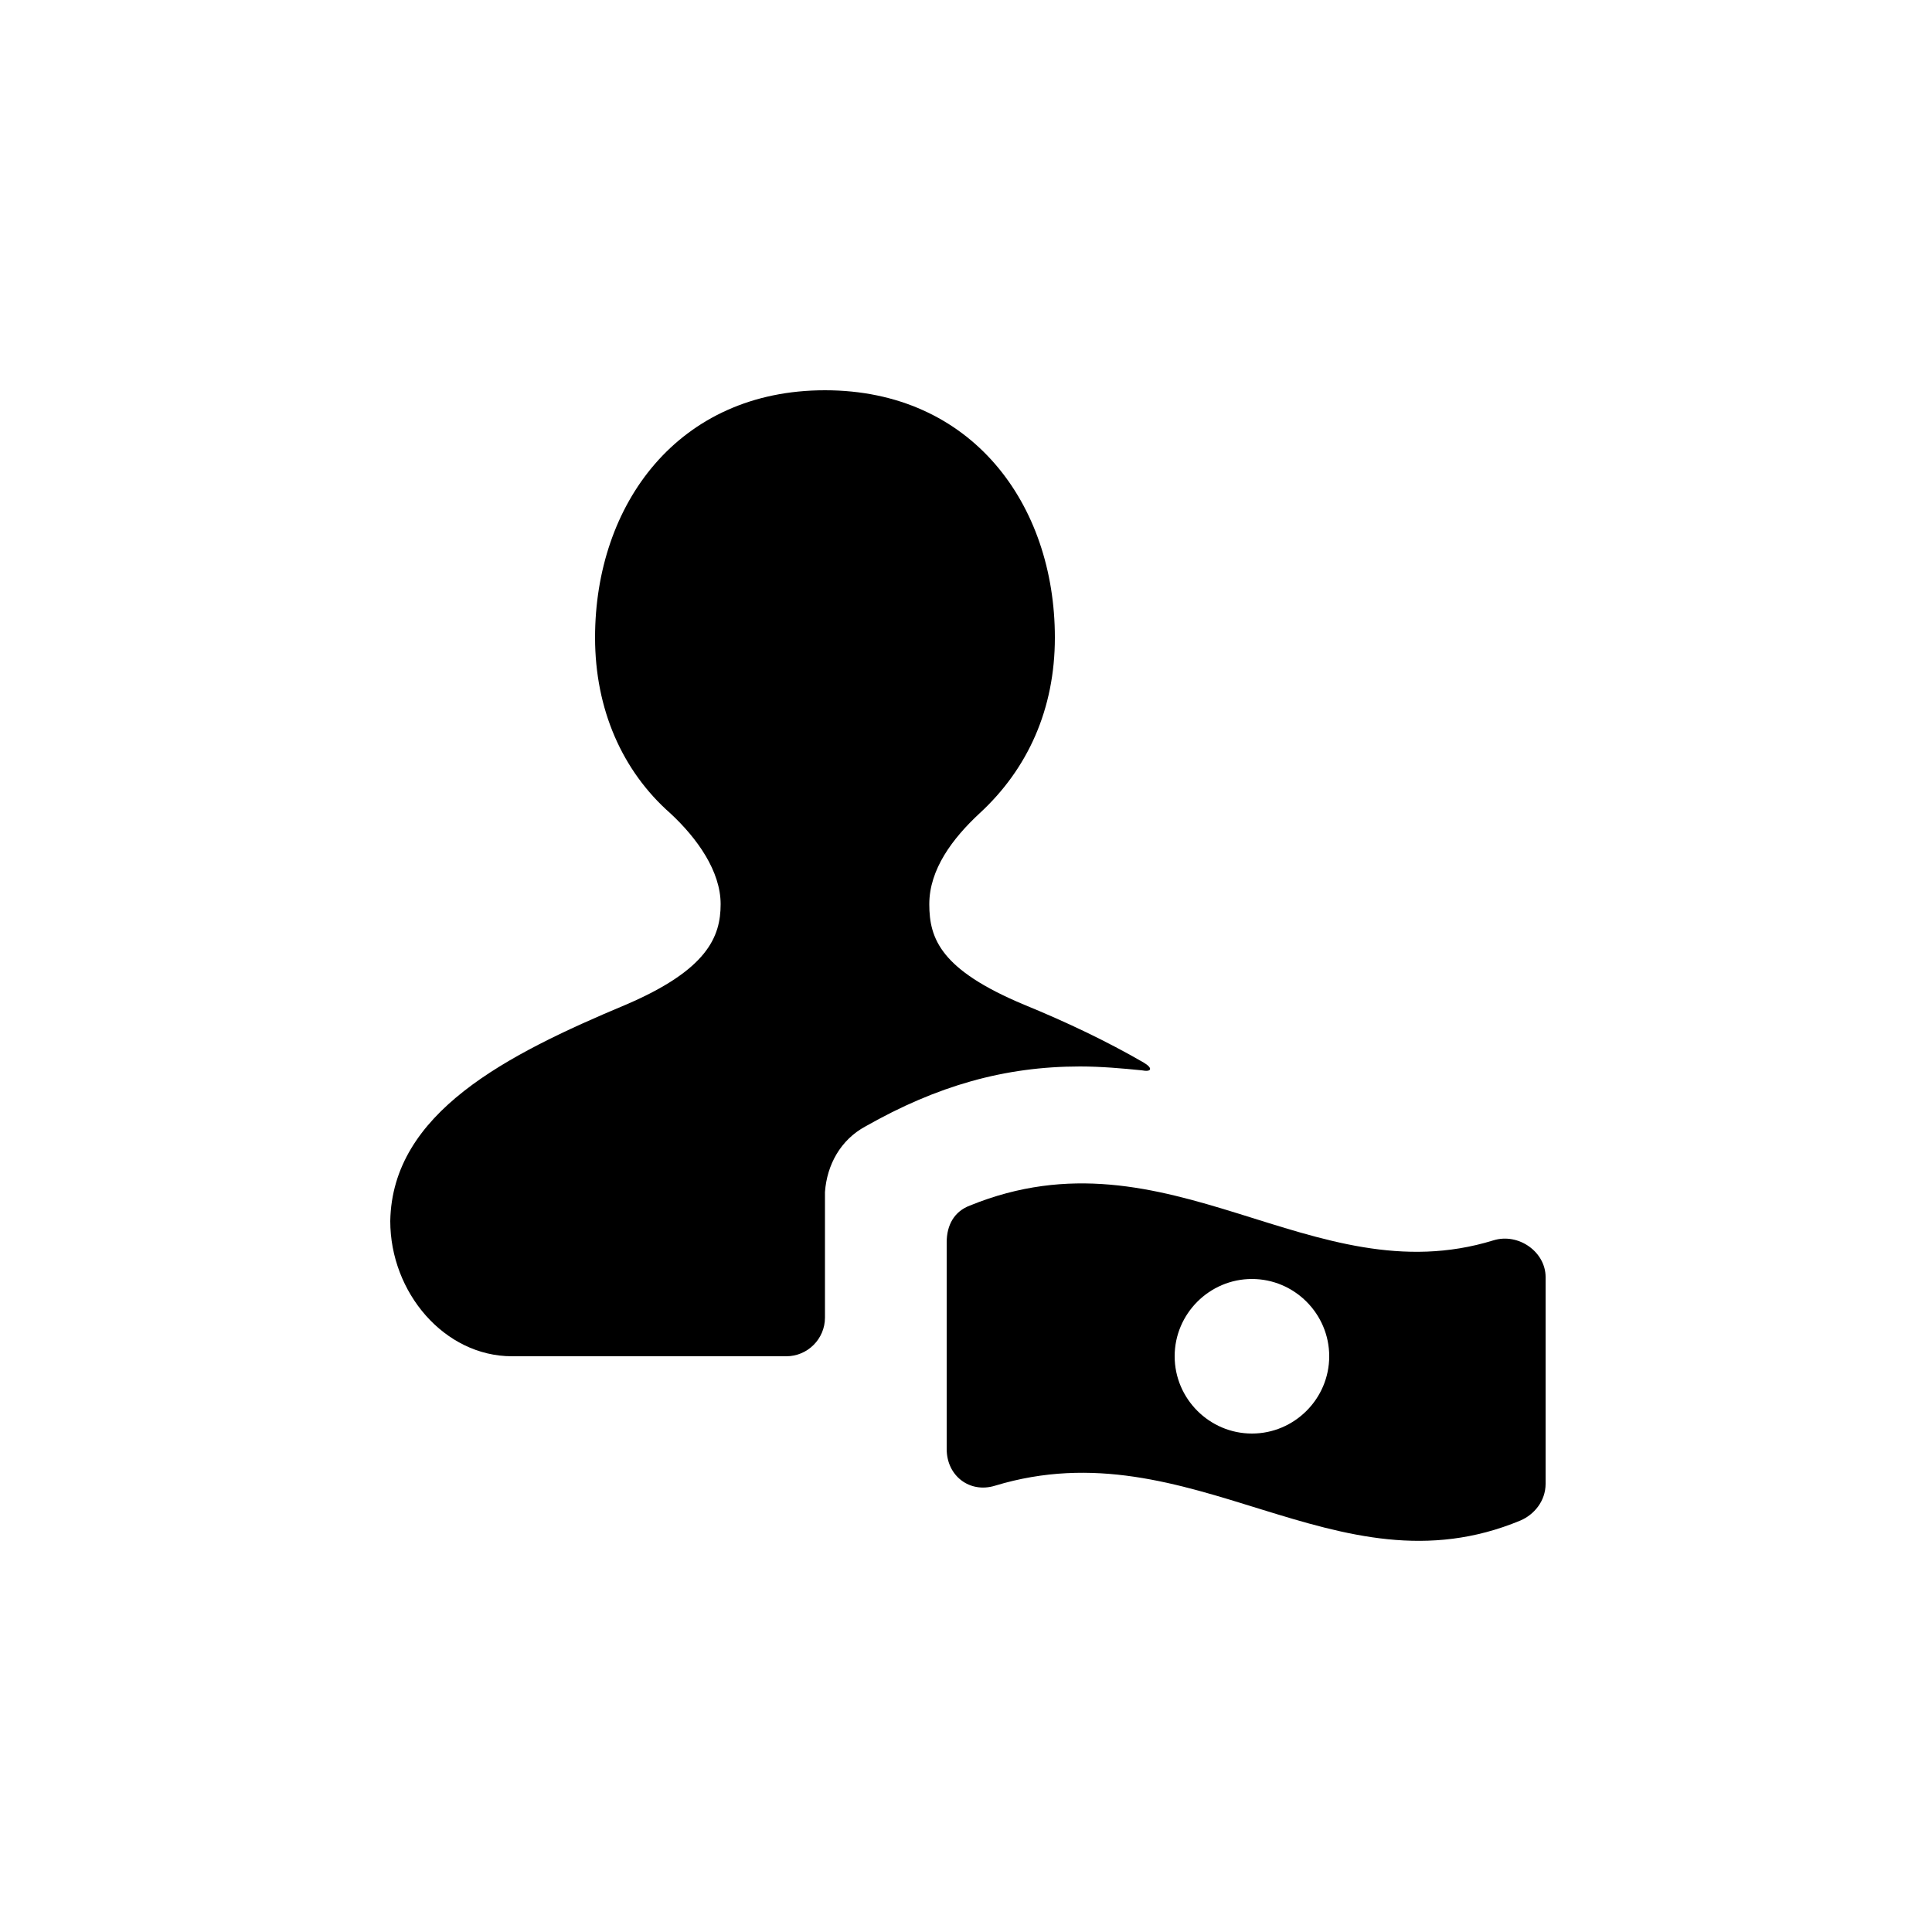
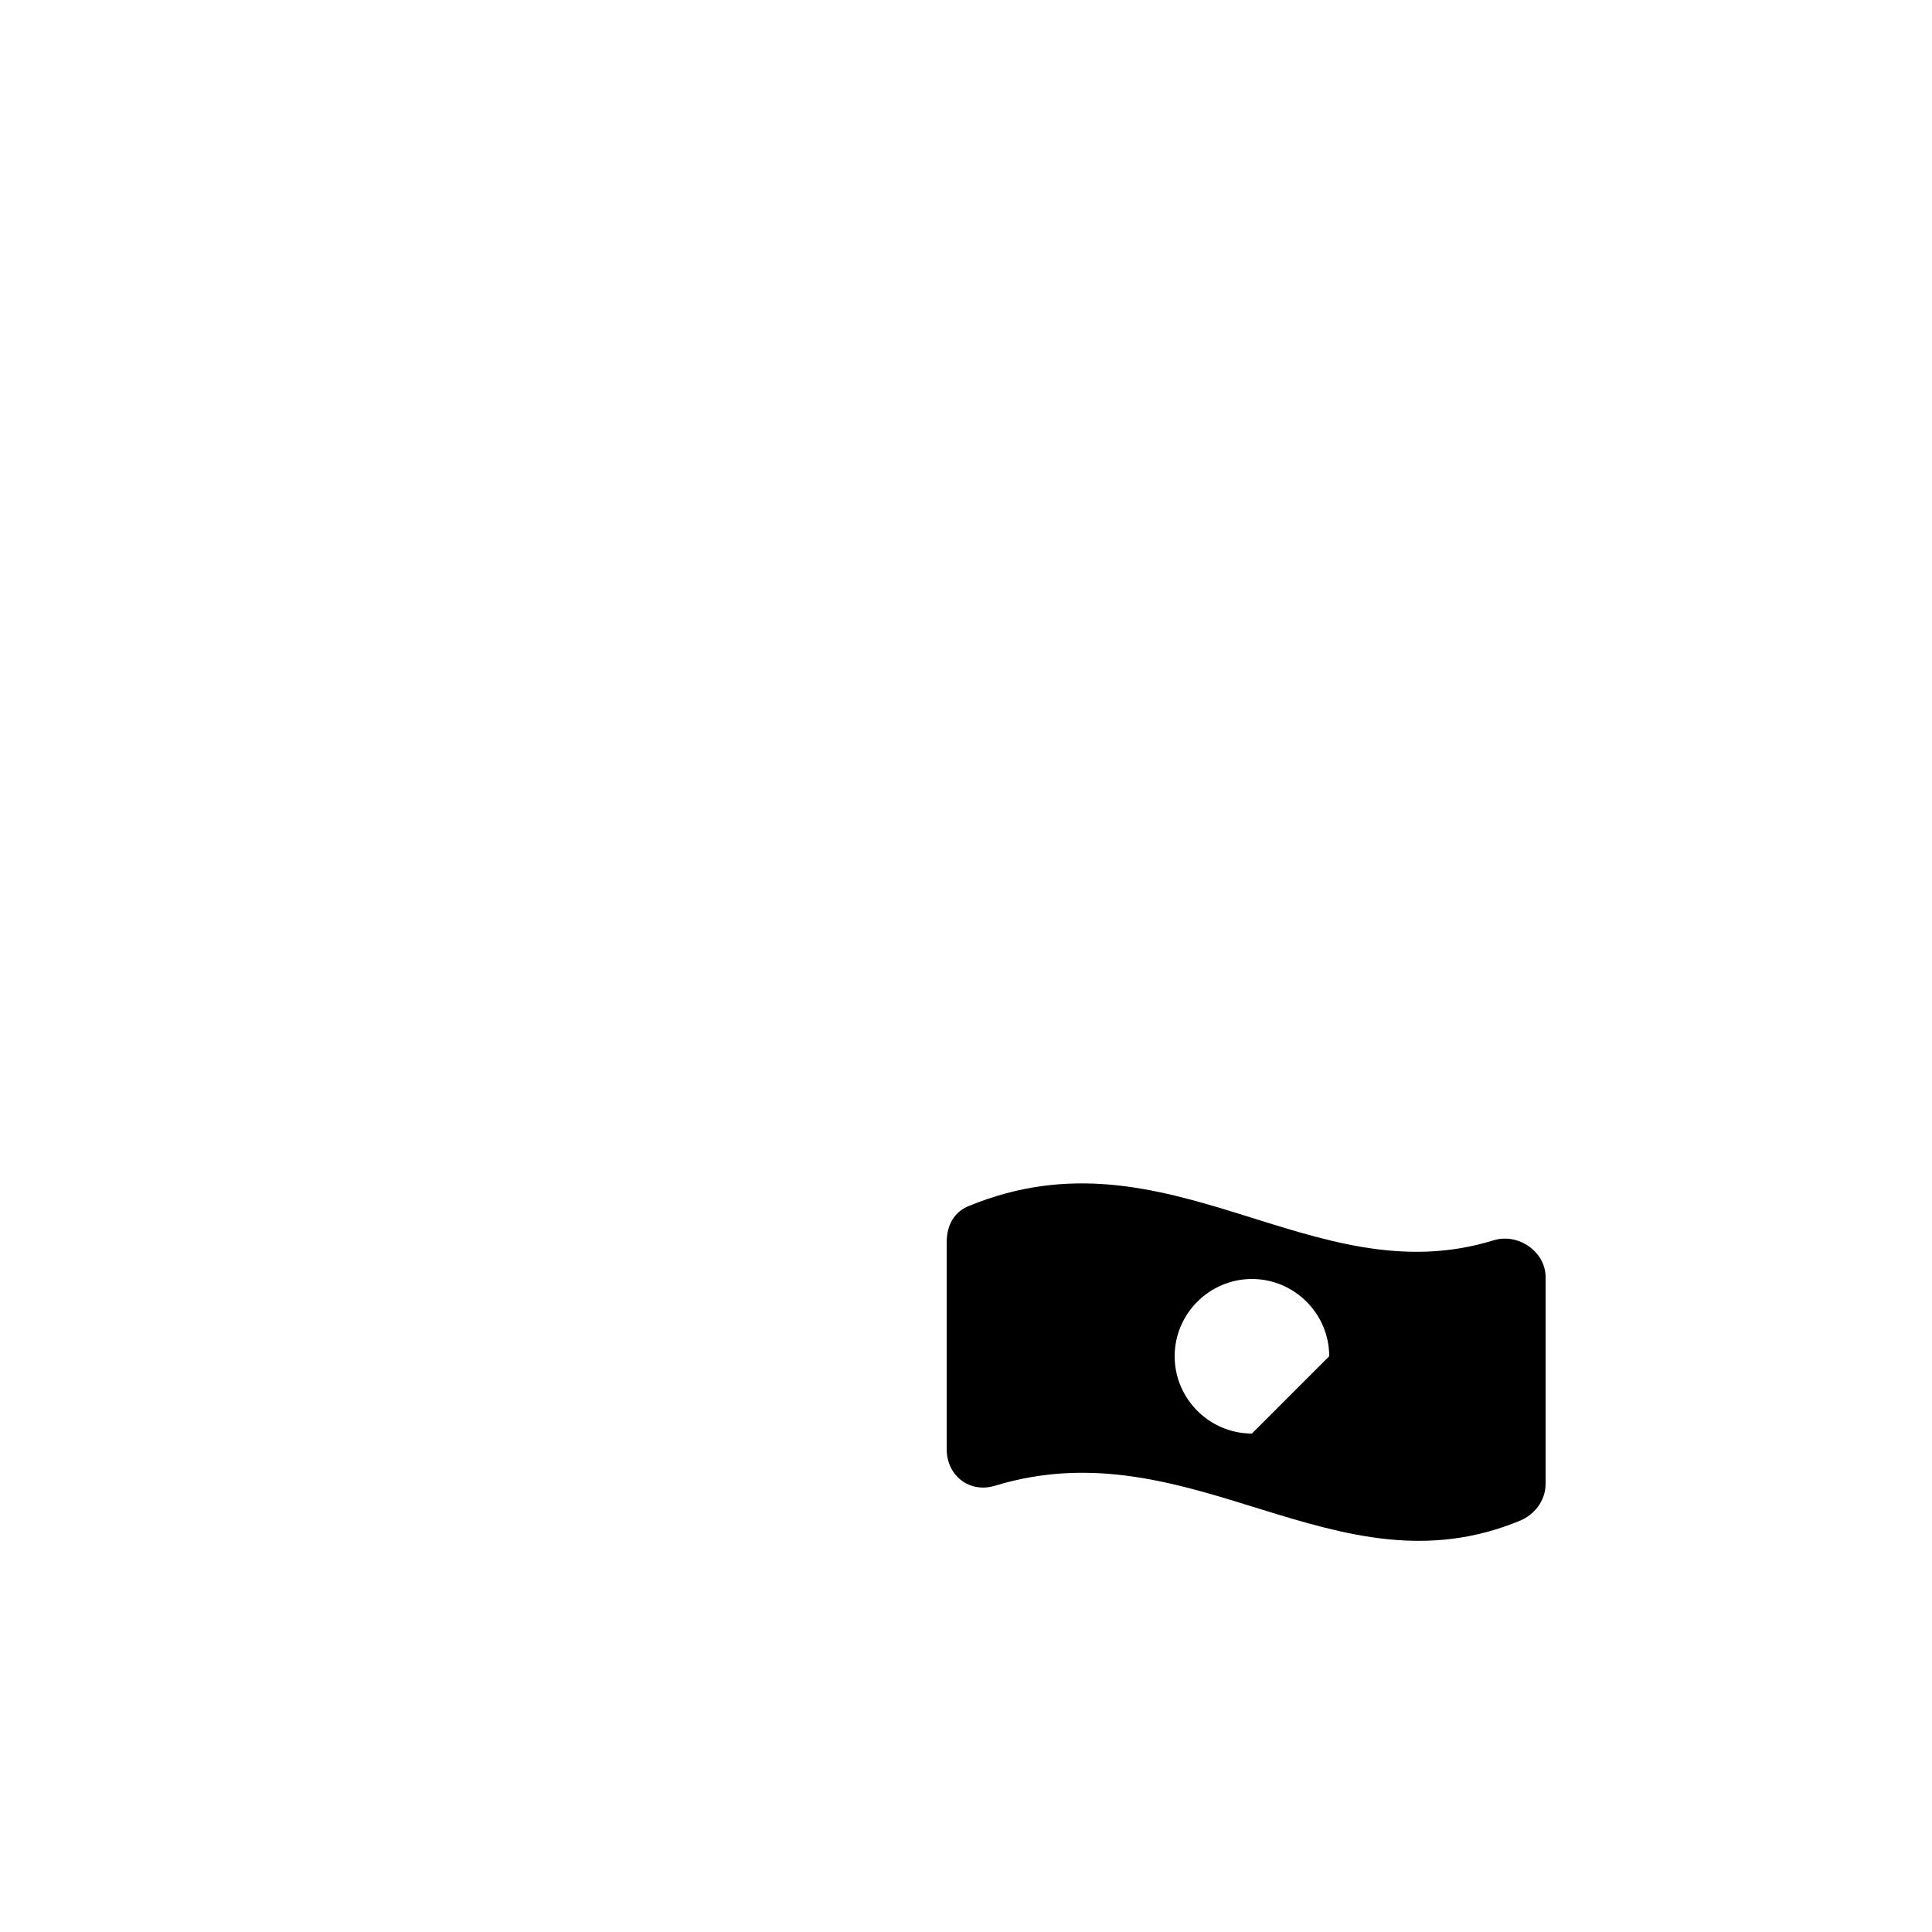
<svg xmlns="http://www.w3.org/2000/svg" fill="#000000" width="800px" height="800px" viewBox="0 0 100 100" enable-background="new 0 0 100 100" xml:space="preserve">
  <g>
-     <path d="M44.8,58.3c3.7-2.1,7.2-3.1,11.1-3.1c1.1,0,2.2,0.1,3.2,0.2c0.5,0.1,0.6-0.1,0.1-0.4c-1.9-1.1-4-2.1-6.2-3   c-4.3-1.8-4.9-3.4-4.9-5.2c0-1.8,1.2-3.4,2.6-4.7c2.5-2.3,3.9-5.4,3.9-9.1c0-6.9-4.3-12.8-11.9-12.8c-7.6,0-11.9,5.9-11.9,12.8   c0,3.7,1.4,6.9,3.9,9.1c1.4,1.3,2.6,3,2.6,4.7c0,1.7-0.7,3.4-4.9,5.2c-6.2,2.6-12.1,5.6-12.2,11.2c0,3.7,2.8,7,6.3,7h14.2   c1.1,0,2-0.9,2-2l0-6.5C42.8,60.3,43.5,59,44.8,58.3z" />
-     <path d="M77.3,64.2c-9.4,2.9-16.8-6-27.1-1.8c-0.8,0.3-1.2,1-1.2,1.9V75c0,1.4,1.2,2.3,2.5,1.9   c10.2-3.1,17.6,5.8,27.2,1.8c0.7-0.3,1.3-1,1.3-1.9V66.1C80,64.8,78.6,63.8,77.3,64.2z M64.8,74.2c-2.2,0-4-1.8-4-4   c0-2.2,1.8-4,4-4s4,1.8,4,4C68.8,72.4,67,74.2,64.8,74.2z" />
+     <path d="M77.3,64.2c-9.4,2.9-16.8-6-27.1-1.8c-0.8,0.3-1.2,1-1.2,1.9V75c0,1.4,1.2,2.3,2.5,1.9   c10.2-3.1,17.6,5.8,27.2,1.8c0.7-0.3,1.3-1,1.3-1.9V66.1C80,64.8,78.6,63.8,77.3,64.2z M64.8,74.2c-2.2,0-4-1.8-4-4   c0-2.2,1.8-4,4-4s4,1.8,4,4z" />
  </g>
</svg>